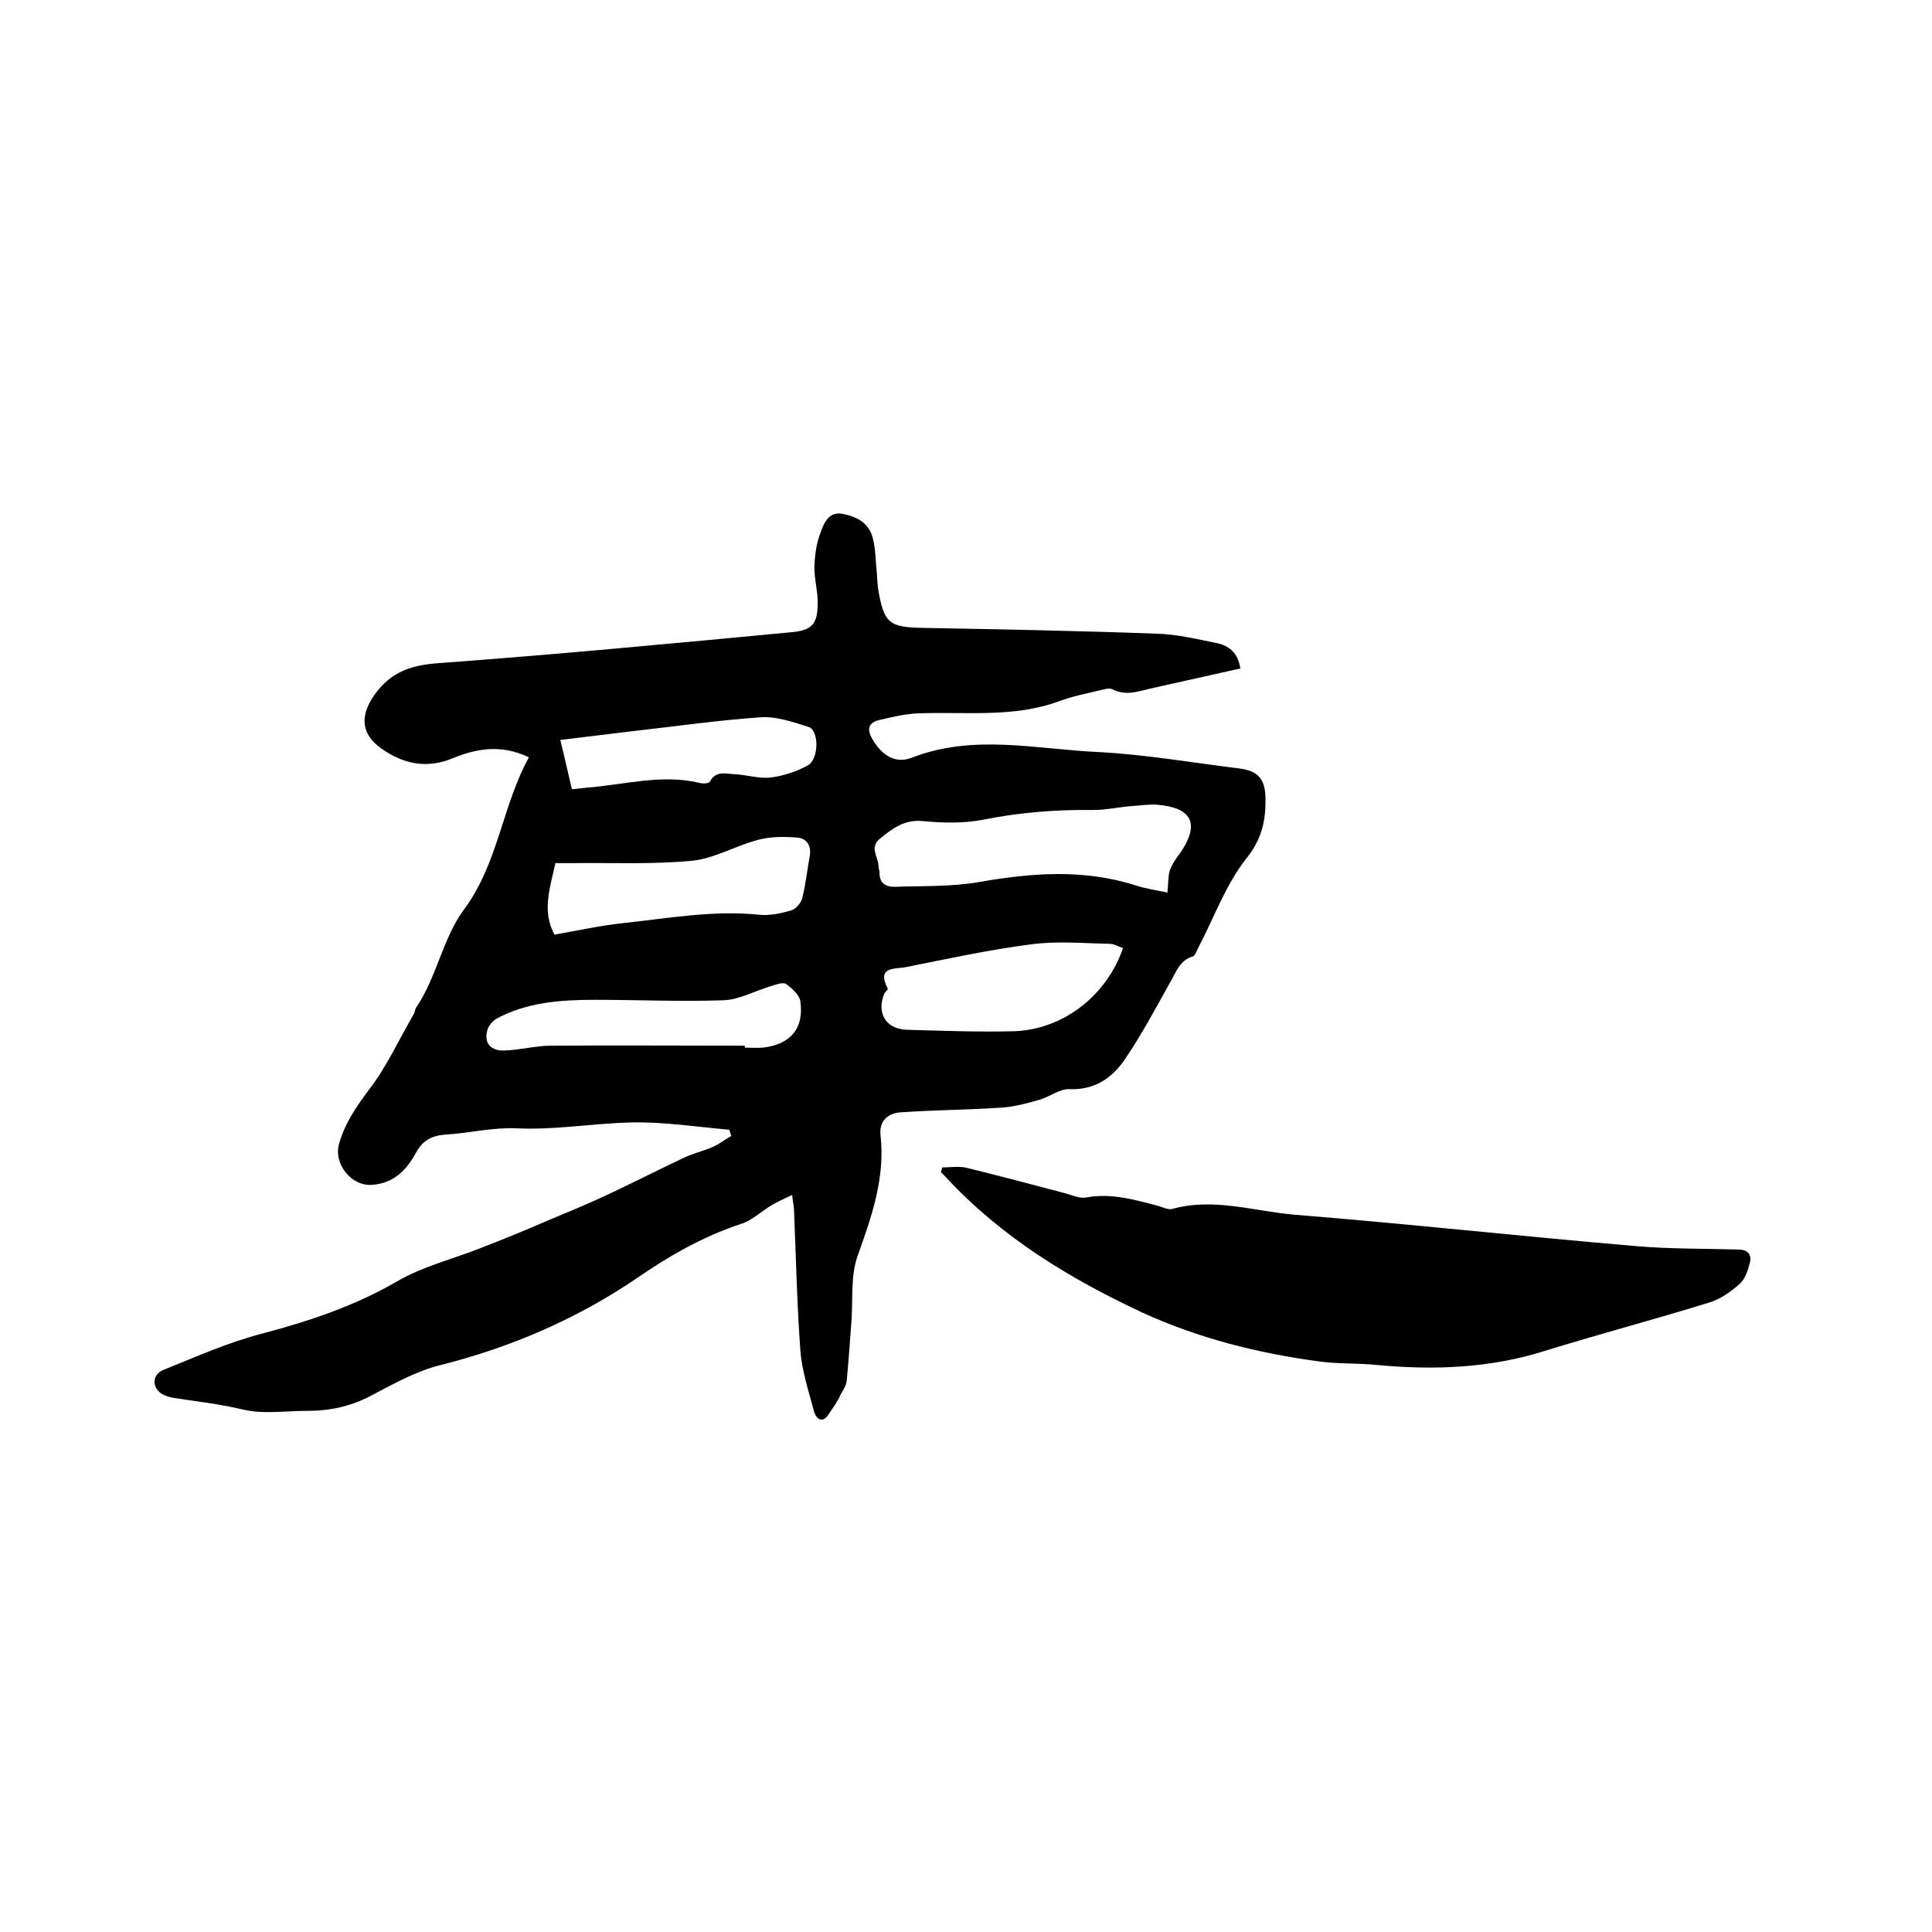
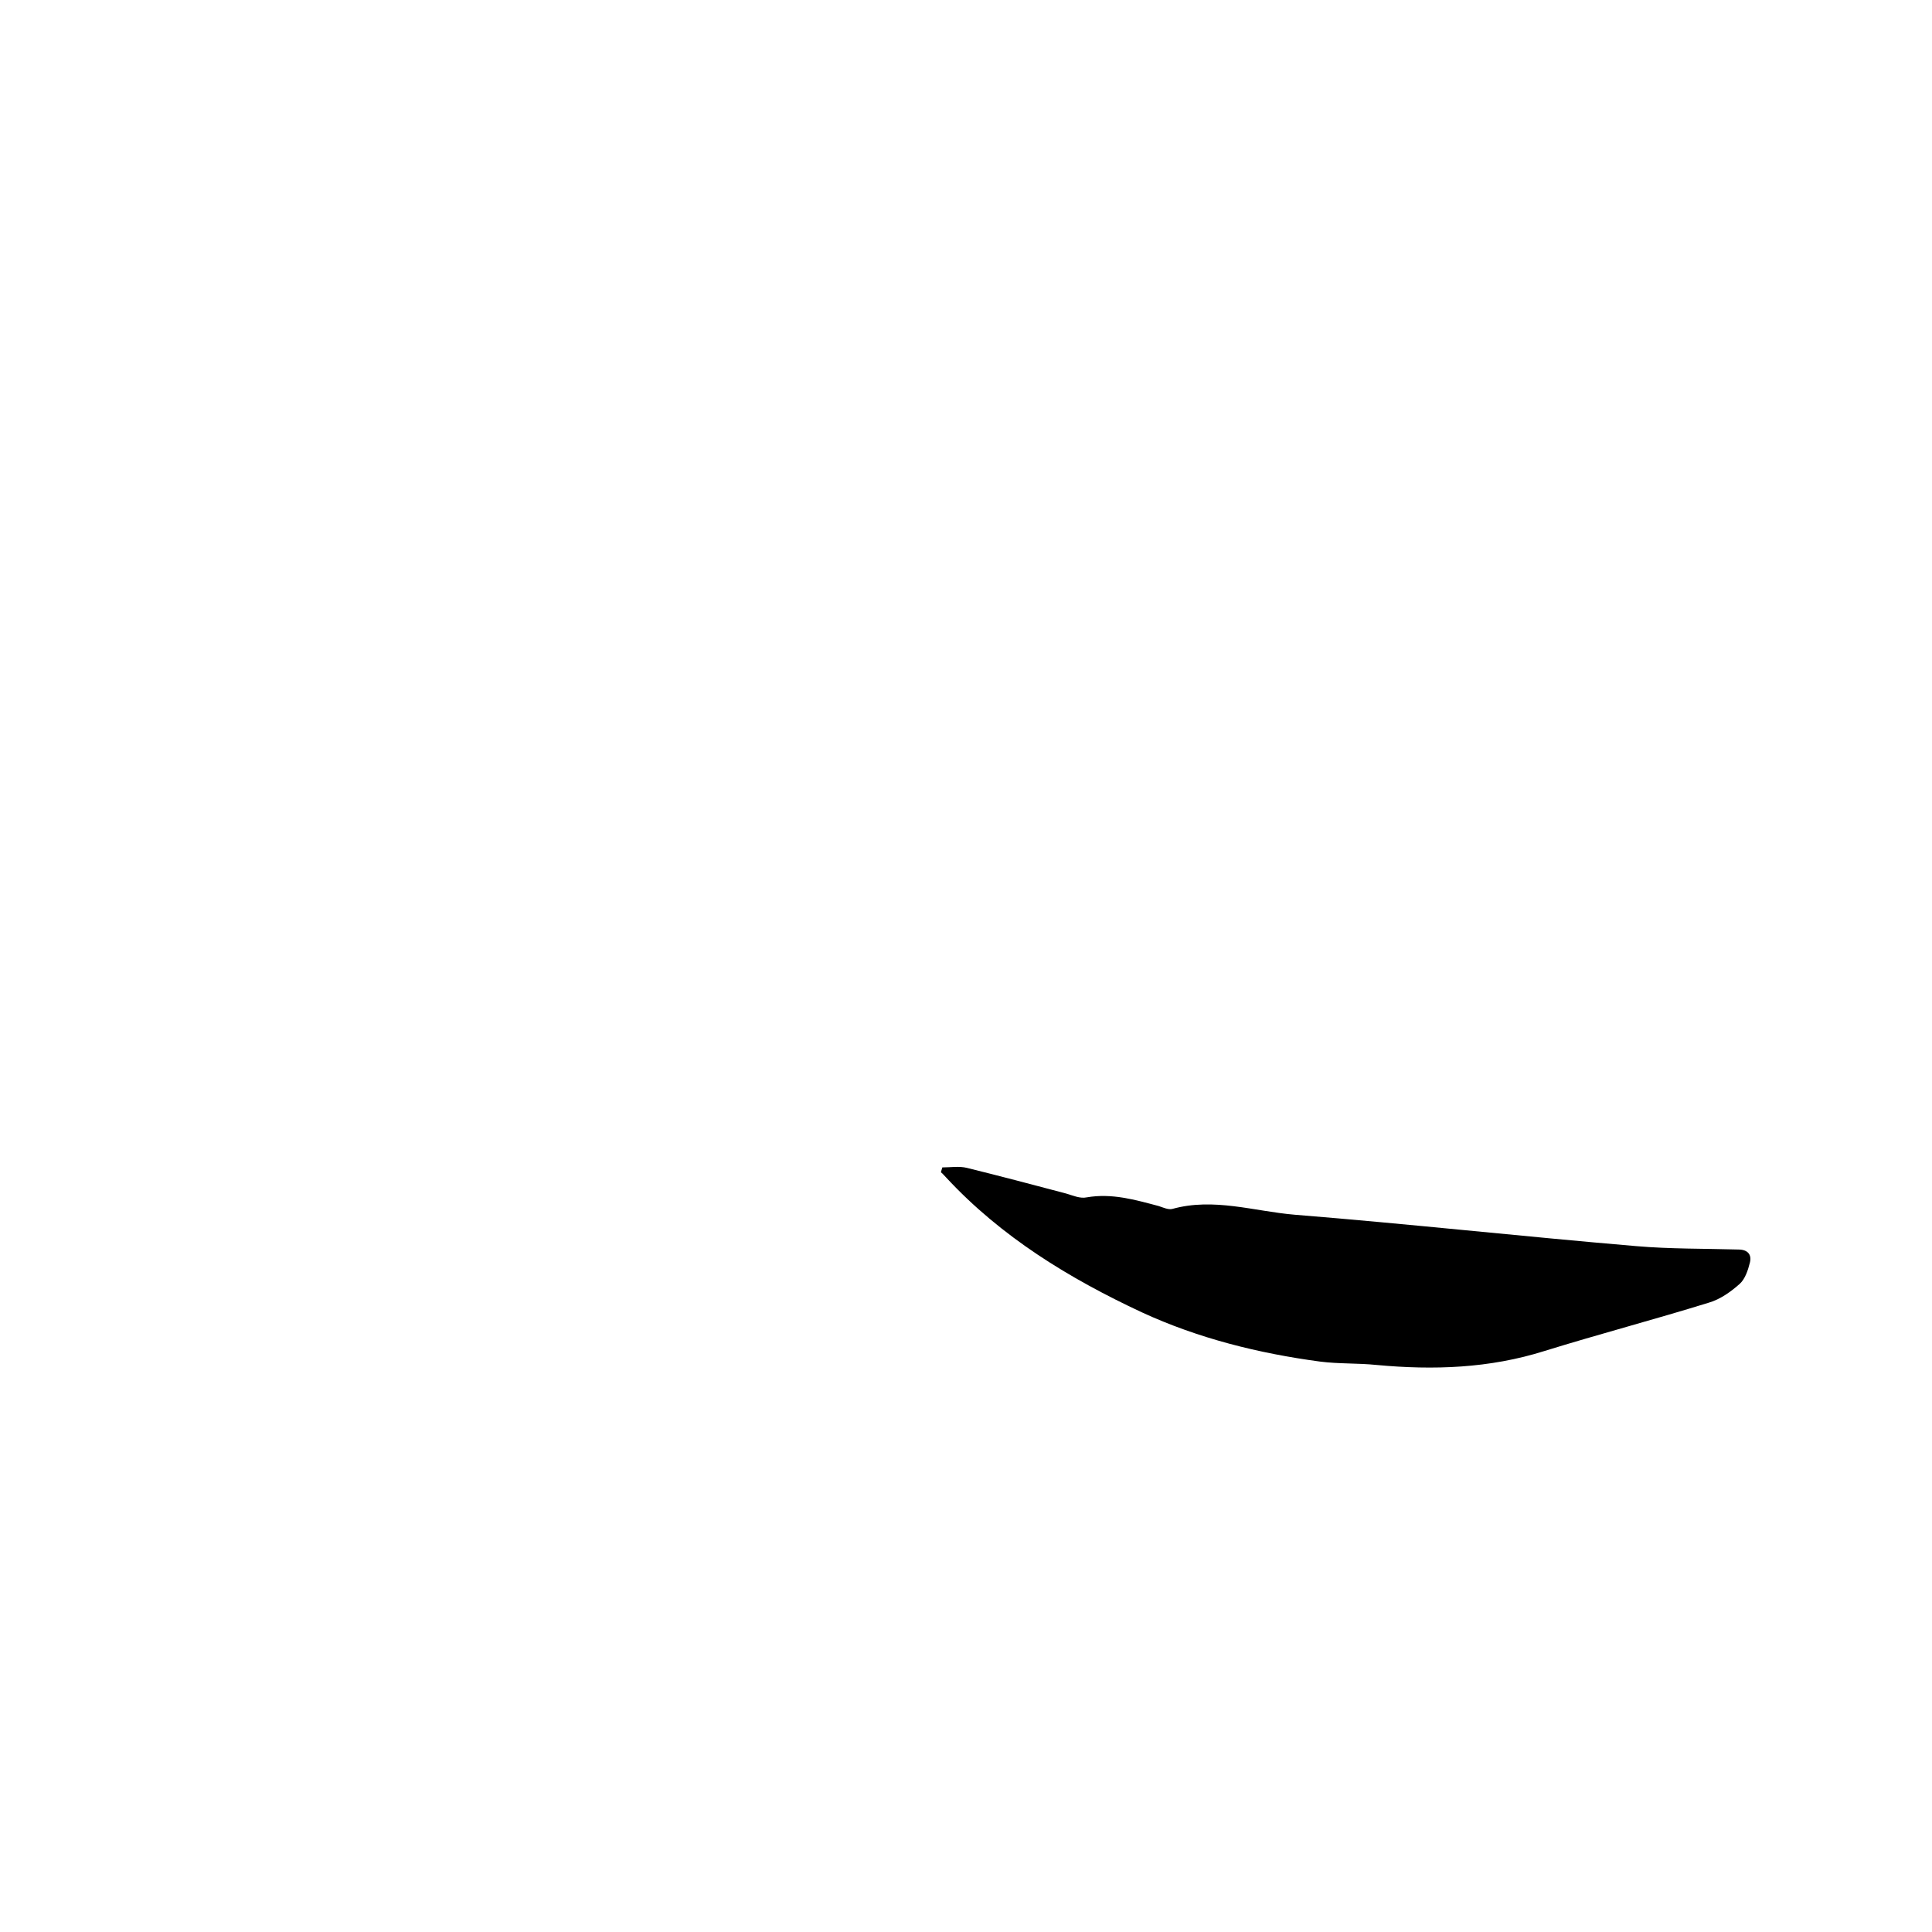
<svg xmlns="http://www.w3.org/2000/svg" enable-background="new 0 0 400 400" viewBox="0 0 400 400">
-   <path d="m171.5 292.9c-1.2 1.8-2.5 1-3-.8-1.1-4.2-2.5-8.3-2.8-12.6-.7-9.6-.9-19.2-1.3-28.8 0-.8-.2-1.6-.4-3.3-1.7.8-3 1.4-4.2 2.1-2.2 1.3-4.1 3.2-6.4 3.9-7.8 2.6-14.7 6.5-21.5 11.2-12.5 8.5-26.2 14.4-41 18.1-4.7 1.2-9.2 3.7-13.6 6-4.3 2.4-8.8 3.4-13.6 3.4-3.4 0-6.8.4-10.1.2-2.4-.1-4.8-.9-7.3-1.3-2.6-.5-5.2-.8-7.8-1.2-1.5-.3-3.2-.3-4.6-1-2.5-1.2-2.6-4.2 0-5.2 6.7-2.7 13.4-5.7 20.4-7.5 9.8-2.6 19.1-5.7 27.9-10.8 5.3-3.1 11.5-4.6 17.3-6.9 4.9-1.9 9.8-3.9 14.6-6 4.1-1.7 8.2-3.4 12.2-5.3 5.1-2.4 10.2-5 15.3-7.4 1.9-.9 4-1.4 5.9-2.2 1.4-.6 2.6-1.6 3.9-2.3-.1-.4-.3-.9-.4-1.3-6.9-.6-13.8-1.7-20.6-1.5-7.9.2-15.6 1.6-23.6 1.2-4.8-.2-9.7 1-14.5 1.3-2.9.2-4.8 1.2-6.2 3.8-1.9 3.5-4.6 6.3-9 6.6-4.3.4-8.1-4.3-6.9-8.5s3.5-7.6 6.2-11.2c3.7-4.8 6.2-10.4 9.3-15.7.2-.4.2-.8.4-1.2 4.3-6.3 5.6-14.5 9.9-20.3 7.2-9.7 7.9-21.4 13.5-31.6-5.6-2.7-10.7-1.9-15.8.2-5.3 2.2-10.2 1.2-14.7-2-4.3-3-4.5-6.8-1.5-11.1 3.4-4.8 7.6-6.2 13.3-6.6 24.4-1.8 48.7-4.1 73-6.4 4.4-.4 5.5-1.7 5.5-6.2 0-2.4-.7-4.8-.7-7.2.1-2.5.4-5 1.3-7.3.7-1.9 1.7-4.4 4.6-3.8 3.1.6 5.6 2 6.3 5.4.4 1.8.5 3.6.6 5.4.2 1.6.2 3.2.4 4.7 1.2 7.2 2.3 8 9.5 8.1 16.1.3 32.1.6 48.2 1.2 4.1.1 8.2 1.1 12.2 1.9 2.6.5 4.6 1.9 5.1 5.3-6.3 1.4-12.6 2.8-18.8 4.2-2.5.6-5 1.5-7.7.1-.6-.3-1.7 0-2.5.2-2.8.7-5.6 1.2-8.3 2.2-9.6 3.6-19.6 2.2-29.5 2.6-2.7.1-5.4.8-8.1 1.4-2.2.6-2.4 2-1.3 3.9 1.9 3.3 4.7 5.2 8.1 3.9 12.8-5 25.7-1.8 38.6-1.2 9.8.5 19.5 2.2 29.3 3.4 3.8.5 5.3 2.1 5.4 6 .1 4.7-.7 8.6-4 12.7-4.2 5.3-6.6 12.1-9.8 18.2-.4.7-.7 1.8-1.2 2-2.8.8-3.5 3.3-4.8 5.5-3 5.4-6 11-9.5 16.1-2.6 3.7-6.2 6.1-11.3 5.9-2-.1-4.1 1.6-6.2 2.2-2.5.7-5 1.4-7.6 1.6-7.1.5-14.1.5-21.2 1-2.6.2-4.4 1.8-4.1 4.7 1 8.8-1.8 16.8-4.7 24.9-1.5 4.1-1 8.9-1.3 13.4-.3 4.2-.6 8.4-1 12.6-.1.9-.7 1.9-1.2 2.7-.5 1.3-1.6 2.8-2.6 4.3zm70.2-108.1c.2-1.7.1-3.2.5-4.6.5-1.4 1.4-2.6 2.3-3.8 3.9-5.9 2.3-9.2-5-9.8-1.8-.1-3.6.2-5.3.3-2.6.2-5.2.8-7.9.8-7.6-.1-15.2.5-22.7 2-4.1.8-8.4.7-12.5.3-3.9-.4-6.4 1.6-9 3.7-2.2 1.9-.1 3.9-.2 5.9 0 .3.2.6.2.9-.1 2.4 1.3 3.2 3.4 3.1 5.8-.2 11.7 0 17.3-1 10.9-1.9 21.6-2.7 32.3.7 2.1.7 4.3 1 6.6 1.5zm-9.2 11.5c-1.1-.4-1.9-.9-2.8-.9-5.4-.1-10.8-.6-16.1.1-8.7 1.1-17.3 3-25.9 4.7-2.4.5-6.3-.2-3.9 4.5.1.2-.5.6-.7 1-1.7 4 .3 7.3 4.5 7.5 7.5.2 15 .5 22.5.3 10-.4 19-7.3 22.4-17.2zm-117.7-2.8c5.1-.9 9.7-1.9 14.4-2.4 9.3-1 18.6-2.7 28.1-1.7 2.1.2 4.4-.3 6.5-.9 1-.3 2.1-1.6 2.3-2.6.7-2.7 1-5.6 1.5-8.4.5-2.3-.5-4-2.7-4.1-2.7-.2-5.5-.2-8 .5-4.6 1.2-8.9 3.8-13.5 4.3-8.3.8-16.7.4-25 .5-1.1 0-2.3 0-3.4 0-1.2 5.3-2.8 10.1-.2 14.8zm39.4 23v.4c1.3 0 2.5.1 3.8 0 5.7-.7 8.5-4 7.7-9.6-.2-1.3-1.7-2.7-3-3.6-.7-.4-2.2.2-3.2.5-3.3 1-6.5 2.8-9.8 2.9-8.9.3-17.7-.1-26.6-.1-7 0-14 .5-20.3 3.9-.8.5-1.7 1.5-1.9 2.4-.8 2.8.9 4.3 3.5 4.2 3.2-.1 6.5-1 9.7-1 13.3-.1 26.7 0 40.1 0zm-35.8-53.1c1.1-.1 2-.2 2.9-.3 7.9-.6 15.6-2.9 23.6-1 .7.2 1.9.1 2.1-.3 1.2-2.3 3.3-1.6 5.1-1.5 2.4.1 4.9.9 7.2.7 2.7-.3 5.5-1.2 7.9-2.5s2.4-7.3.2-8c-3.2-1-6.6-2.2-9.8-2-8.9.6-17.8 1.9-26.8 2.9-4.9.6-9.8 1.2-14.8 1.8.9 3.6 1.6 6.8 2.4 10.2z" />
-   <path d="m195.1 241.7c1.7 0 3.5-.3 5.1.1 6.9 1.7 13.7 3.5 20.5 5.3 1.4.4 2.9 1.1 4.3.8 5.2-.9 10 .5 14.9 1.8.9.3 2 .8 2.8.6 8.6-2.4 17 .5 25.4 1.2 23.6 1.9 47.1 4.5 70.7 6.5 7 .6 14.1.5 21.1.7 2 0 2.8 1.1 2.4 2.7s-1 3.4-2.1 4.4c-1.8 1.6-4 3.2-6.4 3.9-11.3 3.5-22.7 6.5-34 10-11.4 3.6-23 4-34.8 2.9-3.9-.4-7.8-.2-11.7-.7-12.7-1.7-25.2-4.8-36.9-10.2-15-7-29.1-15.6-40.5-27.9-.4-.4-.7-.8-1.1-1.1.1-.3.2-.7.3-1z" />
+   <path d="m195.1 241.7c1.7 0 3.5-.3 5.1.1 6.9 1.7 13.7 3.5 20.5 5.3 1.4.4 2.9 1.1 4.3.8 5.2-.9 10 .5 14.9 1.8.9.3 2 .8 2.8.6 8.6-2.4 17 .5 25.4 1.2 23.6 1.9 47.1 4.5 70.7 6.5 7 .6 14.1.5 21.1.7 2 0 2.8 1.1 2.4 2.7s-1 3.4-2.1 4.4c-1.8 1.6-4 3.2-6.4 3.9-11.3 3.5-22.7 6.5-34 10-11.4 3.6-23 4-34.8 2.9-3.9-.4-7.8-.2-11.7-.7-12.7-1.7-25.2-4.8-36.9-10.2-15-7-29.1-15.6-40.5-27.9-.4-.4-.7-.8-1.1-1.1.1-.3.2-.7.3-1" />
</svg>